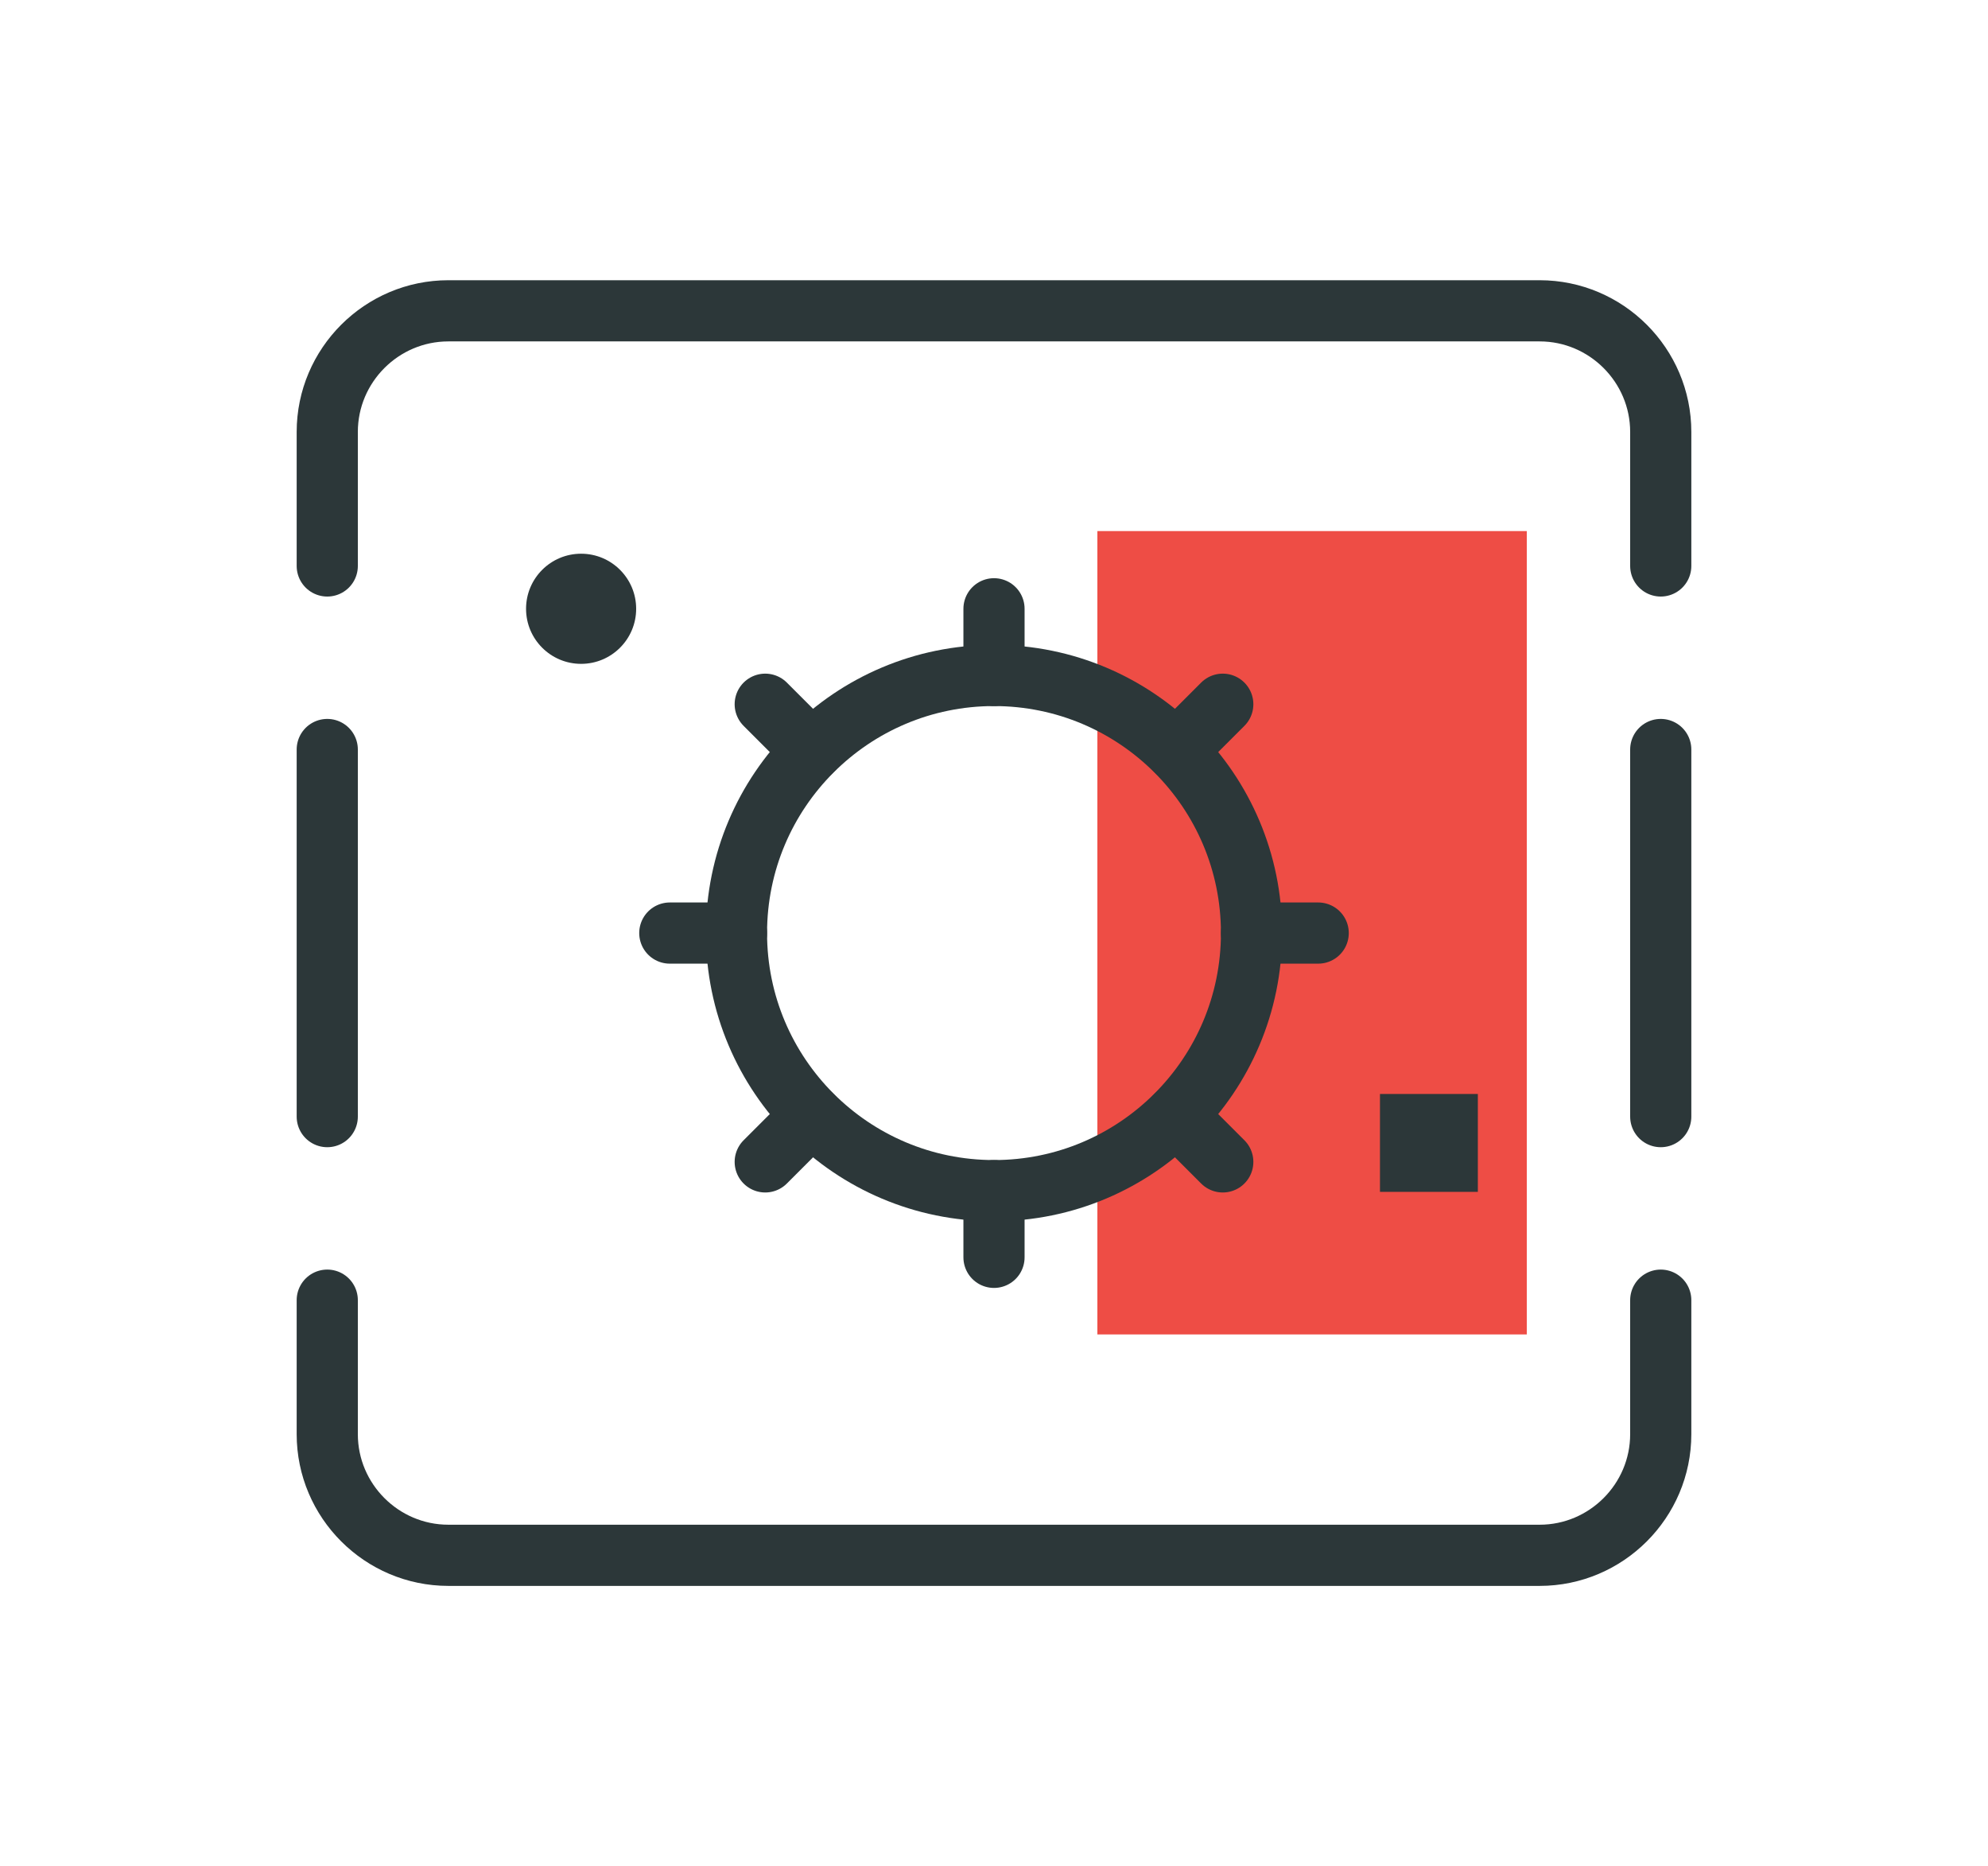
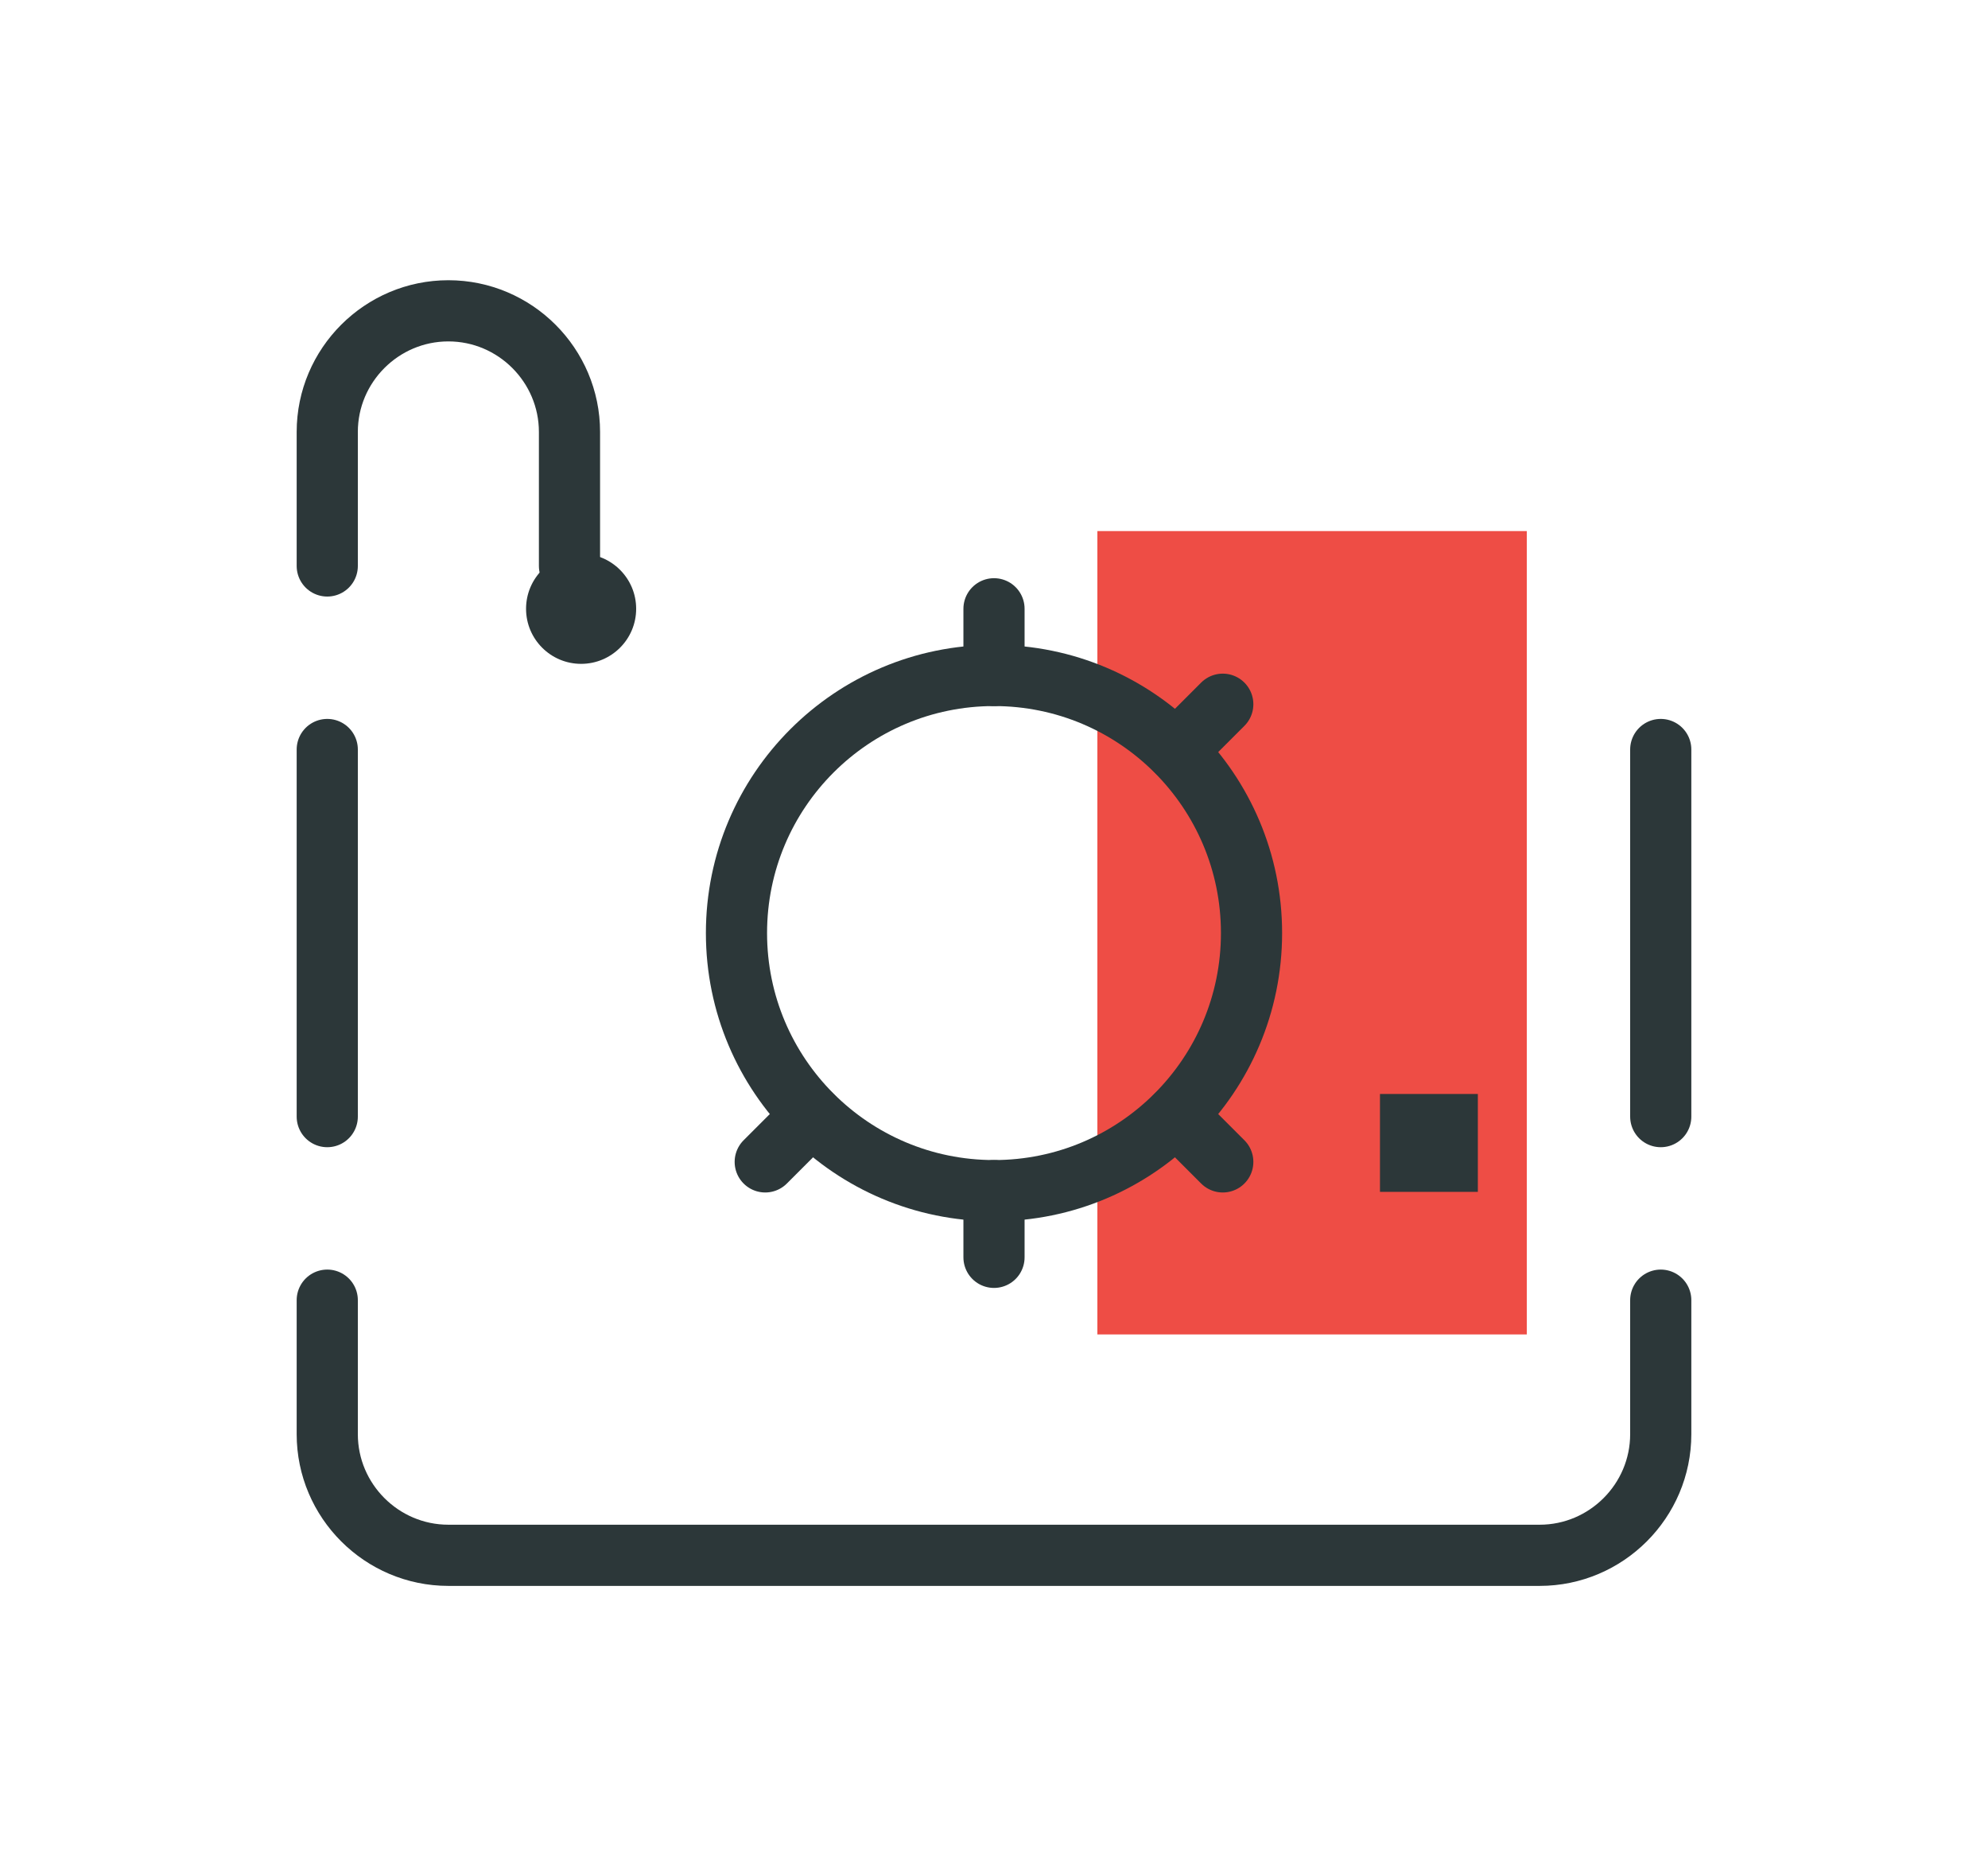
<svg xmlns="http://www.w3.org/2000/svg" version="1.1" id="Layer_1" x="0px" y="0px" viewBox="0 0 325 305" style="enable-background:new 0 0 325 305;" xml:space="preserve">
  <style type="text/css">
	.st0{fill:#EE4D45;}
	.st1{fill:none;stroke:#2C3739;stroke-width:10;stroke-linecap:round;stroke-linejoin:round;stroke-miterlimit:10;}
	.st2{fill:#2C3739;}
</style>
  <rect x="179.4" y="86.8" class="st0" width="70.2" height="131.3" />
  <circle class="st1" cx="162.5" cy="152.5" r="42.1" />
  <path class="st1" d="M271.5,212.5v21.9c0,10.9-8.9,19.8-19.8,19.8H73.3c-10.9,0-19.8-8.9-19.8-19.8v-21.9" />
  <line class="st1" x1="271.5" y1="122.5" x2="271.5" y2="182.5" />
-   <path class="st1" d="M53.5,92.5V70.6c0-10.9,8.9-19.8,19.8-19.8h178.4c10.9,0,19.8,8.9,19.8,19.8v21.9" />
+   <path class="st1" d="M53.5,92.5V70.6c0-10.9,8.9-19.8,19.8-19.8c10.9,0,19.8,8.9,19.8,19.8v21.9" />
  <line class="st1" x1="53.5" y1="182.5" x2="53.5" y2="122.5" />
-   <line class="st1" x1="120.4" y1="152.5" x2="109.5" y2="152.5" />
  <line class="st1" x1="132.7" y1="182.3" x2="125.1" y2="189.9" />
  <line class="st1" x1="162.5" y1="194.6" x2="162.5" y2="205.5" />
  <line class="st1" x1="192.3" y1="182.3" x2="199.9" y2="189.9" />
-   <line class="st1" x1="204.6" y1="152.5" x2="215.5" y2="152.5" />
  <line class="st1" x1="192.3" y1="122.7" x2="199.9" y2="115.1" />
  <line class="st1" x1="162.5" y1="110.4" x2="162.5" y2="99.5" />
-   <line class="st1" x1="132.7" y1="122.7" x2="125.1" y2="115.1" />
  <circle class="st2" cx="95" cy="99.5" r="9" />
  <rect x="225.6" y="178.8" class="st2" width="16" height="16" />
</svg>